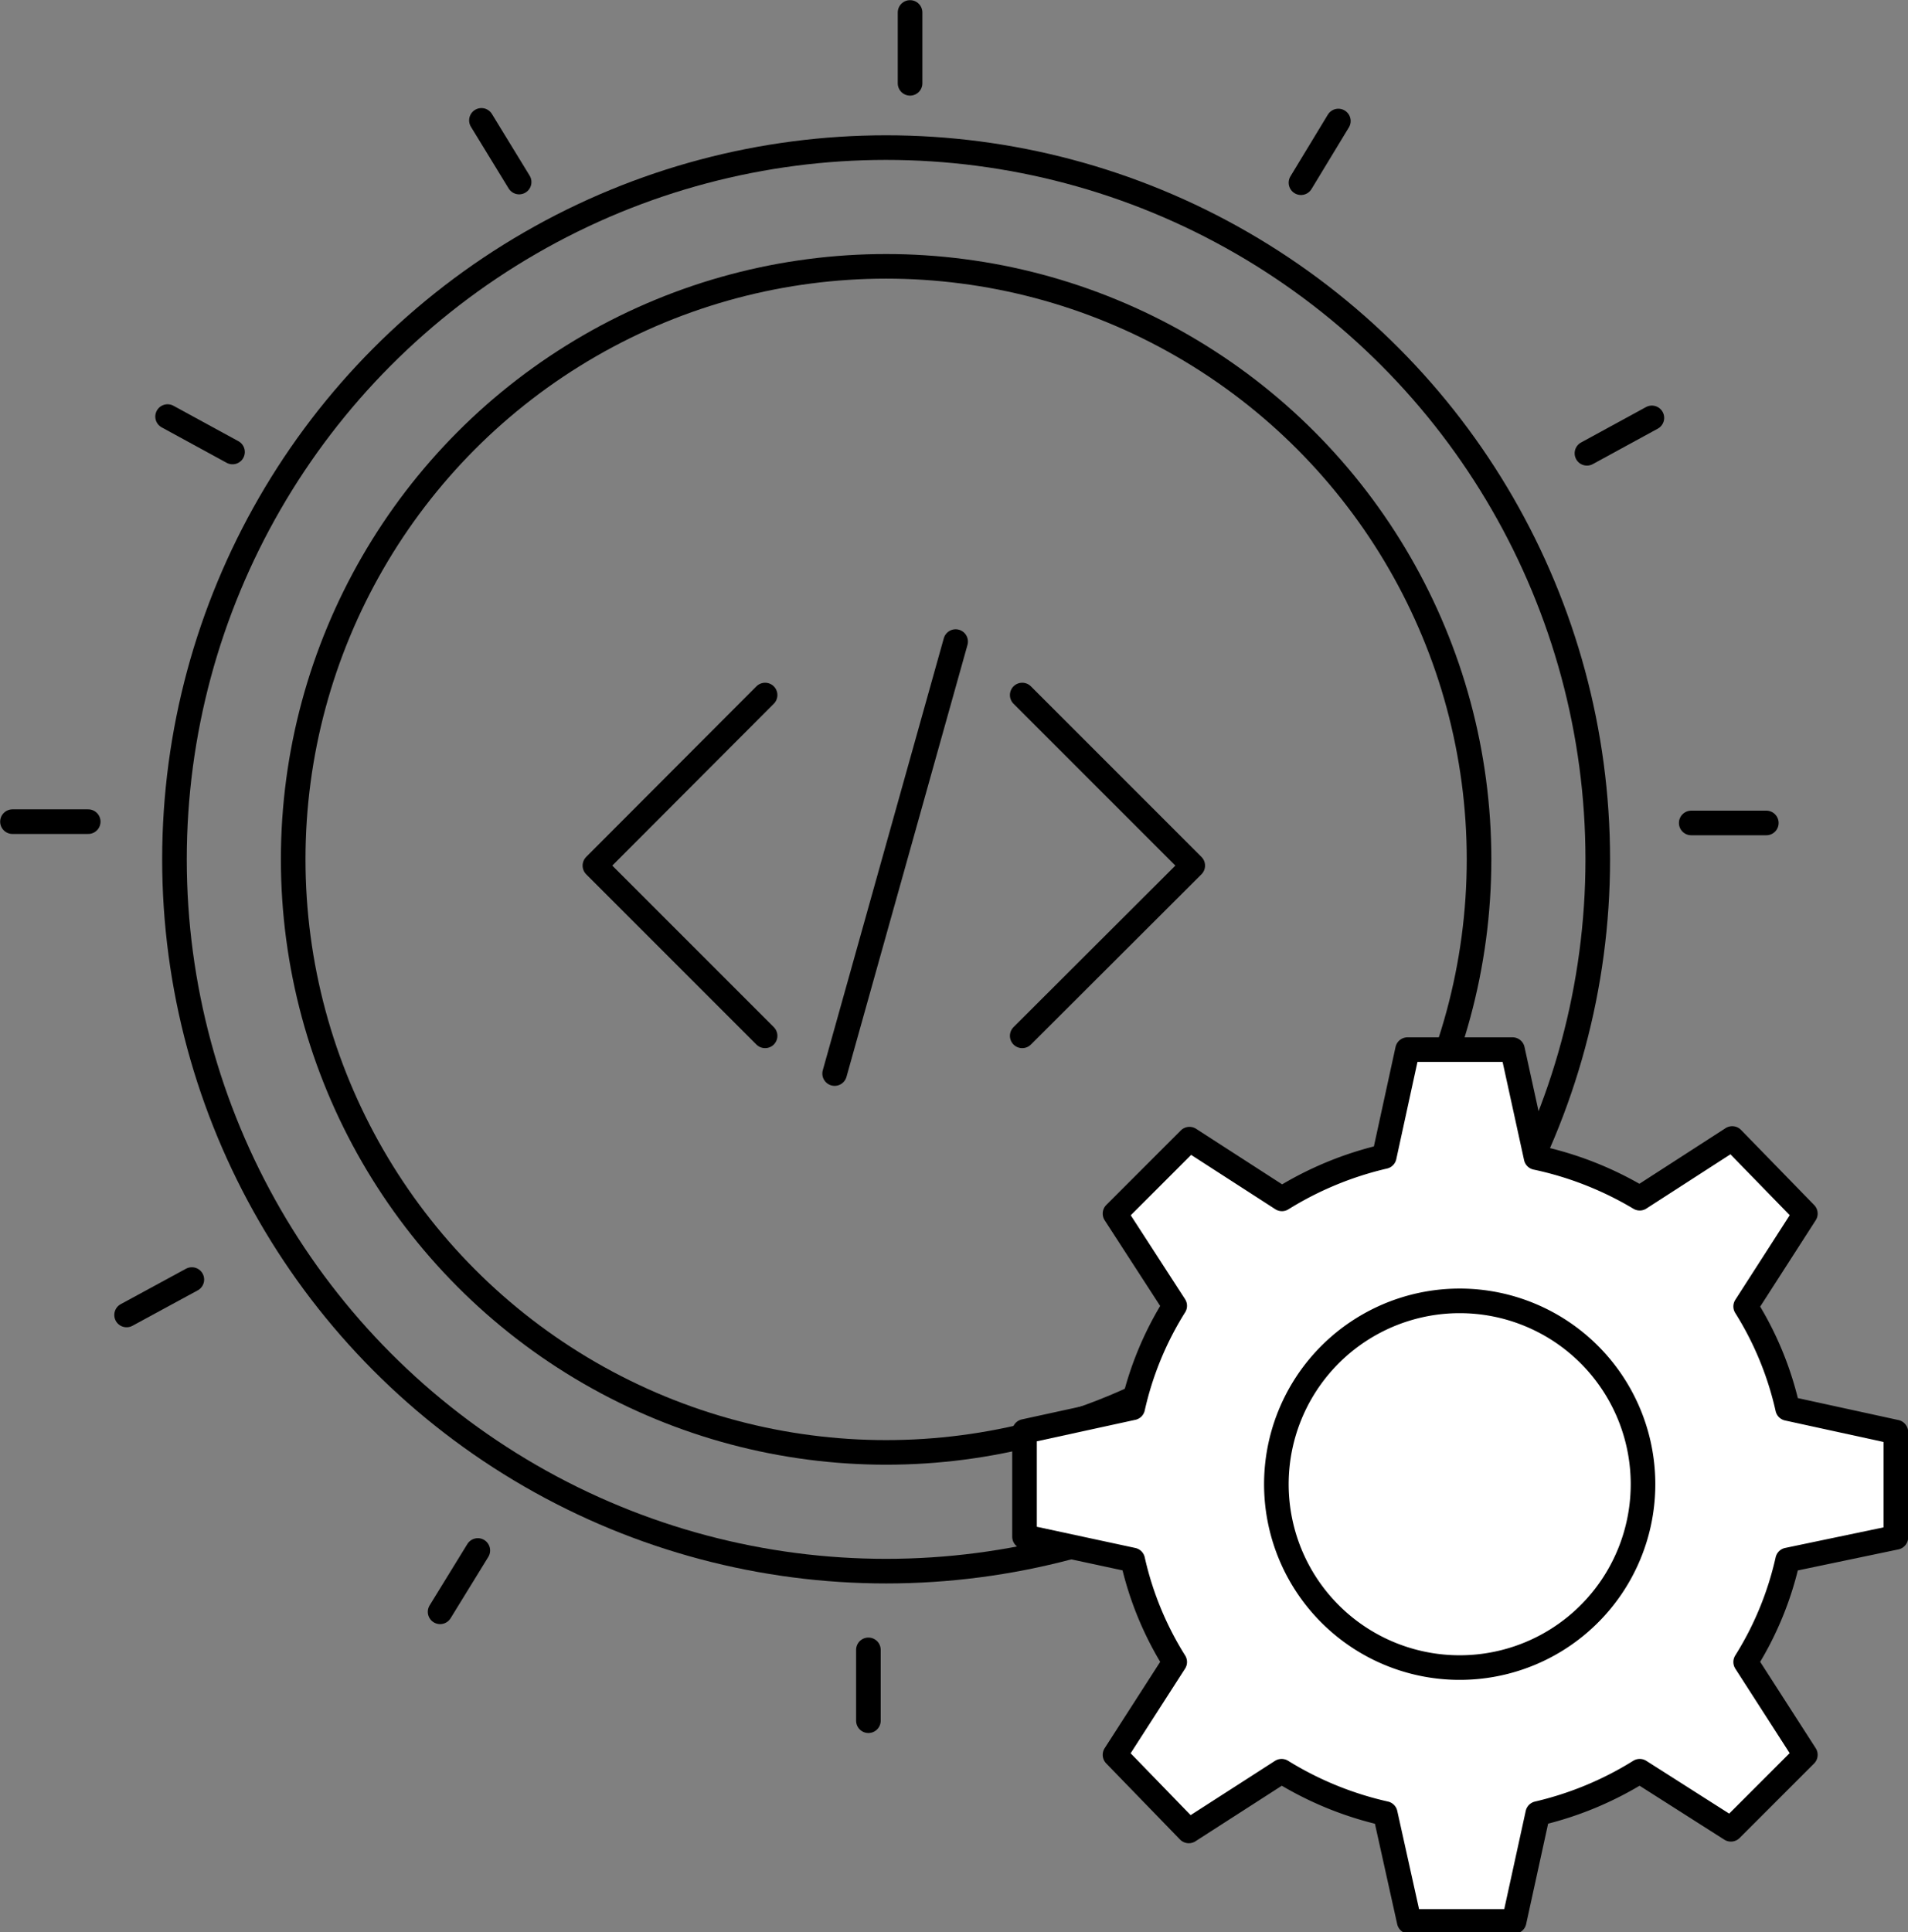
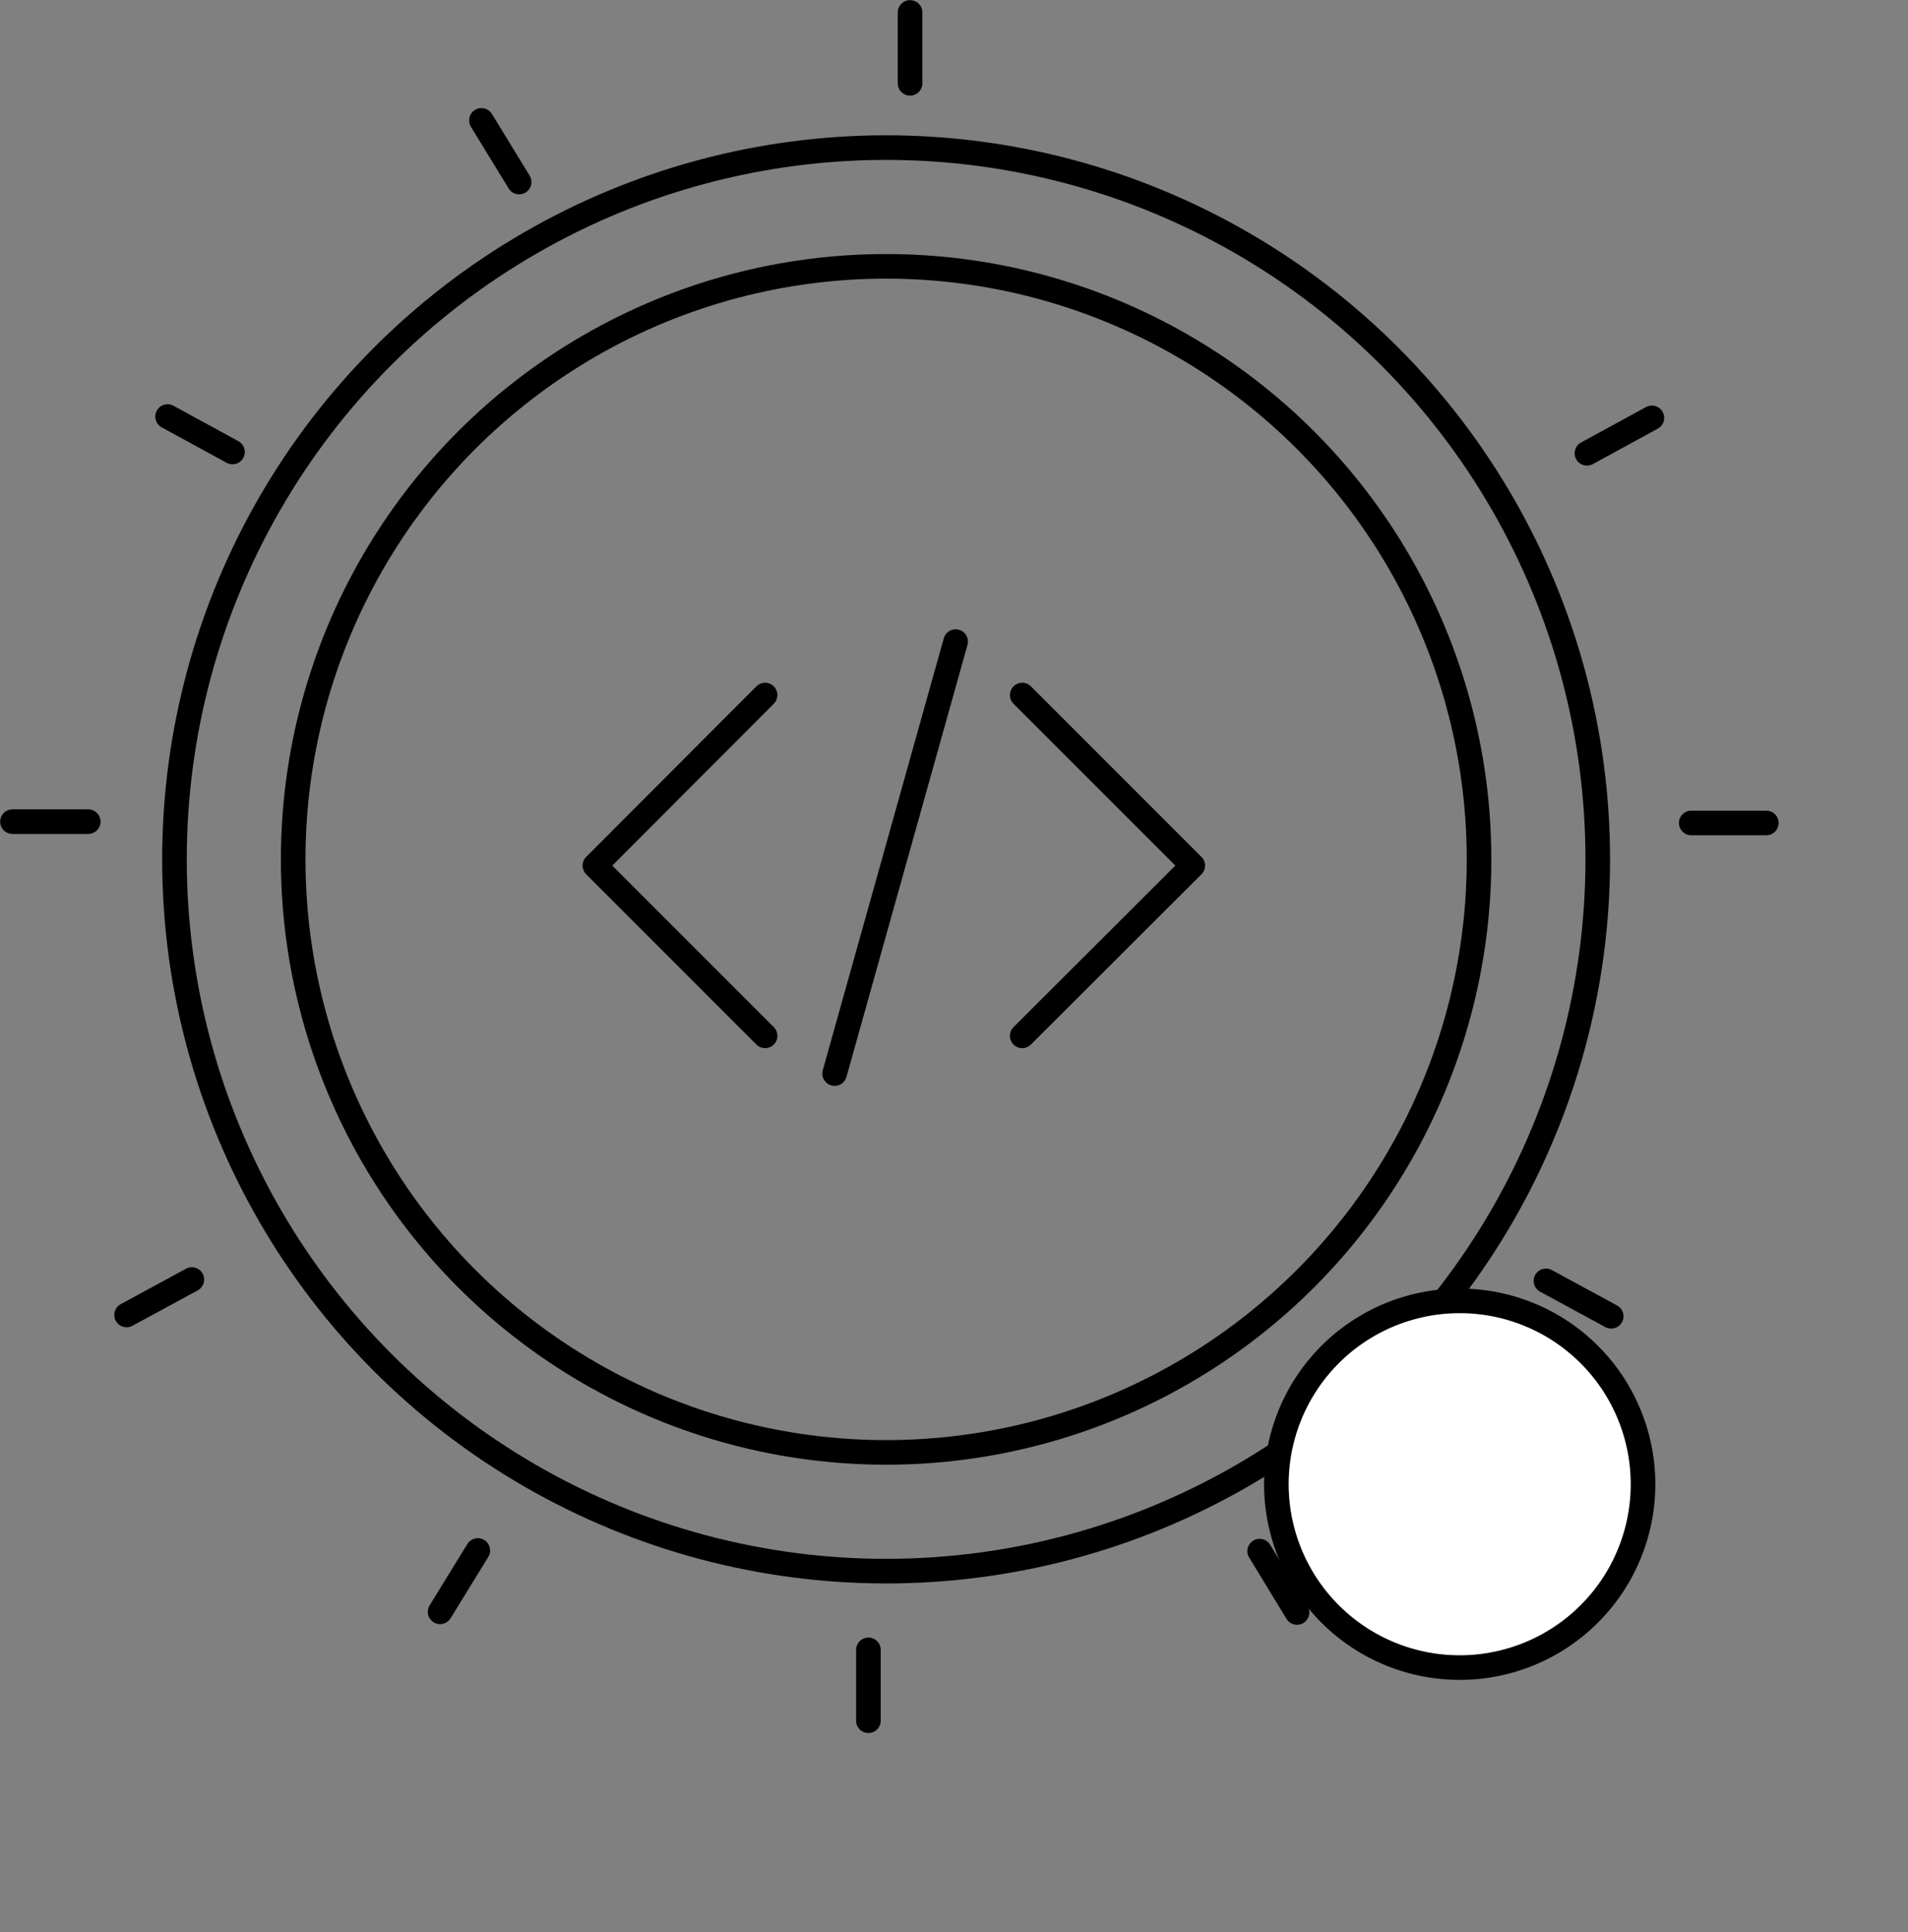
<svg xmlns="http://www.w3.org/2000/svg" width="58.18" height="58.91" viewBox="0 0 58.18 58.91">
  <rect x="0" y="0" width="58.18" height="58.91" fill="#808080" stroke="none" />
  <defs>
    <style>.cls-1{fill:none;}.cls-1,.cls-2{stroke:#000;stroke-linecap:round;stroke-linejoin:round;stroke-width:0.75px;}.cls-2{fill:#fff;}</style>
  </defs>
  <g id="Layer_2" data-name="Layer 2">
    <g id="Layer_1-2" data-name="Layer 1">
      <line class="cls-1" x1="29.14" y1="19.56" x2="25.45" y2="32.73" />
      <polyline class="cls-1" points="31.17 21.19 36.37 26.39 31.17 31.58" />
      <polyline class="cls-1" points="23.33 21.19 18.14 26.39 23.33 31.58" />
      <circle class="cls-1" cx="27.02" cy="26.2" r="18.08" />
      <circle class="cls-1" cx="27.02" cy="26.2" r="21.7" />
      <line class="cls-1" x1="27.75" y1="0.38" x2="27.75" y2="2.54" />
      <line class="cls-1" x1="14.68" y1="3.67" x2="15.83" y2="5.55" />
      <line class="cls-1" x1="5.11" y1="12.7" x2="7.09" y2="13.78" />
      <line class="cls-1" x1="0.38" y1="25.05" x2="2.69" y2="25.05" />
      <line class="cls-1" x1="53.86" y1="25.09" x2="51.57" y2="25.09" />
      <line class="cls-1" x1="50.37" y1="12.74" x2="48.39" y2="13.82" />
-       <line class="cls-1" x1="40.81" y1="3.69" x2="39.67" y2="5.57" />
      <line class="cls-1" x1="26.48" y1="52.46" x2="26.48" y2="50.3" />
      <line class="cls-1" x1="39.55" y1="49.16" x2="38.41" y2="47.29" />
      <line class="cls-1" x1="49.13" y1="40.13" x2="47.14" y2="39.05" />
      <line class="cls-1" x1="3.86" y1="40.09" x2="5.85" y2="39.01" />
      <line class="cls-1" x1="13.42" y1="49.14" x2="14.57" y2="47.27" />
-       <path class="cls-2" d="M54.51,47.56a9.92,9.92,0,0,1-1.28,3.11l1.82,2.83-2.27,2.27L50,54a10.28,10.28,0,0,1-3.11,1.29l-.72,3.29h-3.2l-.73-3.29A10.28,10.28,0,0,1,39.08,54l-2.83,1.82L34,53.5l1.82-2.83a9.92,9.92,0,0,1-1.28-3.11l-3.3-.71V43.64l3.3-.72a9.92,9.92,0,0,1,1.28-3.11L34,37l2.27-2.27,2.82,1.82a10.34,10.34,0,0,1,3.12-1.29L42.92,32h3.2l.72,3.29A10.34,10.34,0,0,1,50,36.53l2.82-1.82L55.05,37l-1.82,2.83a9.92,9.92,0,0,1,1.28,3.11l3.3.72v3.21Z" />
      <path class="cls-2" d="M50.1,45.24a5.59,5.59,0,1,1-5.58-5.58A5.59,5.59,0,0,1,50.1,45.24Z" />
    </g>
  </g>
</svg>